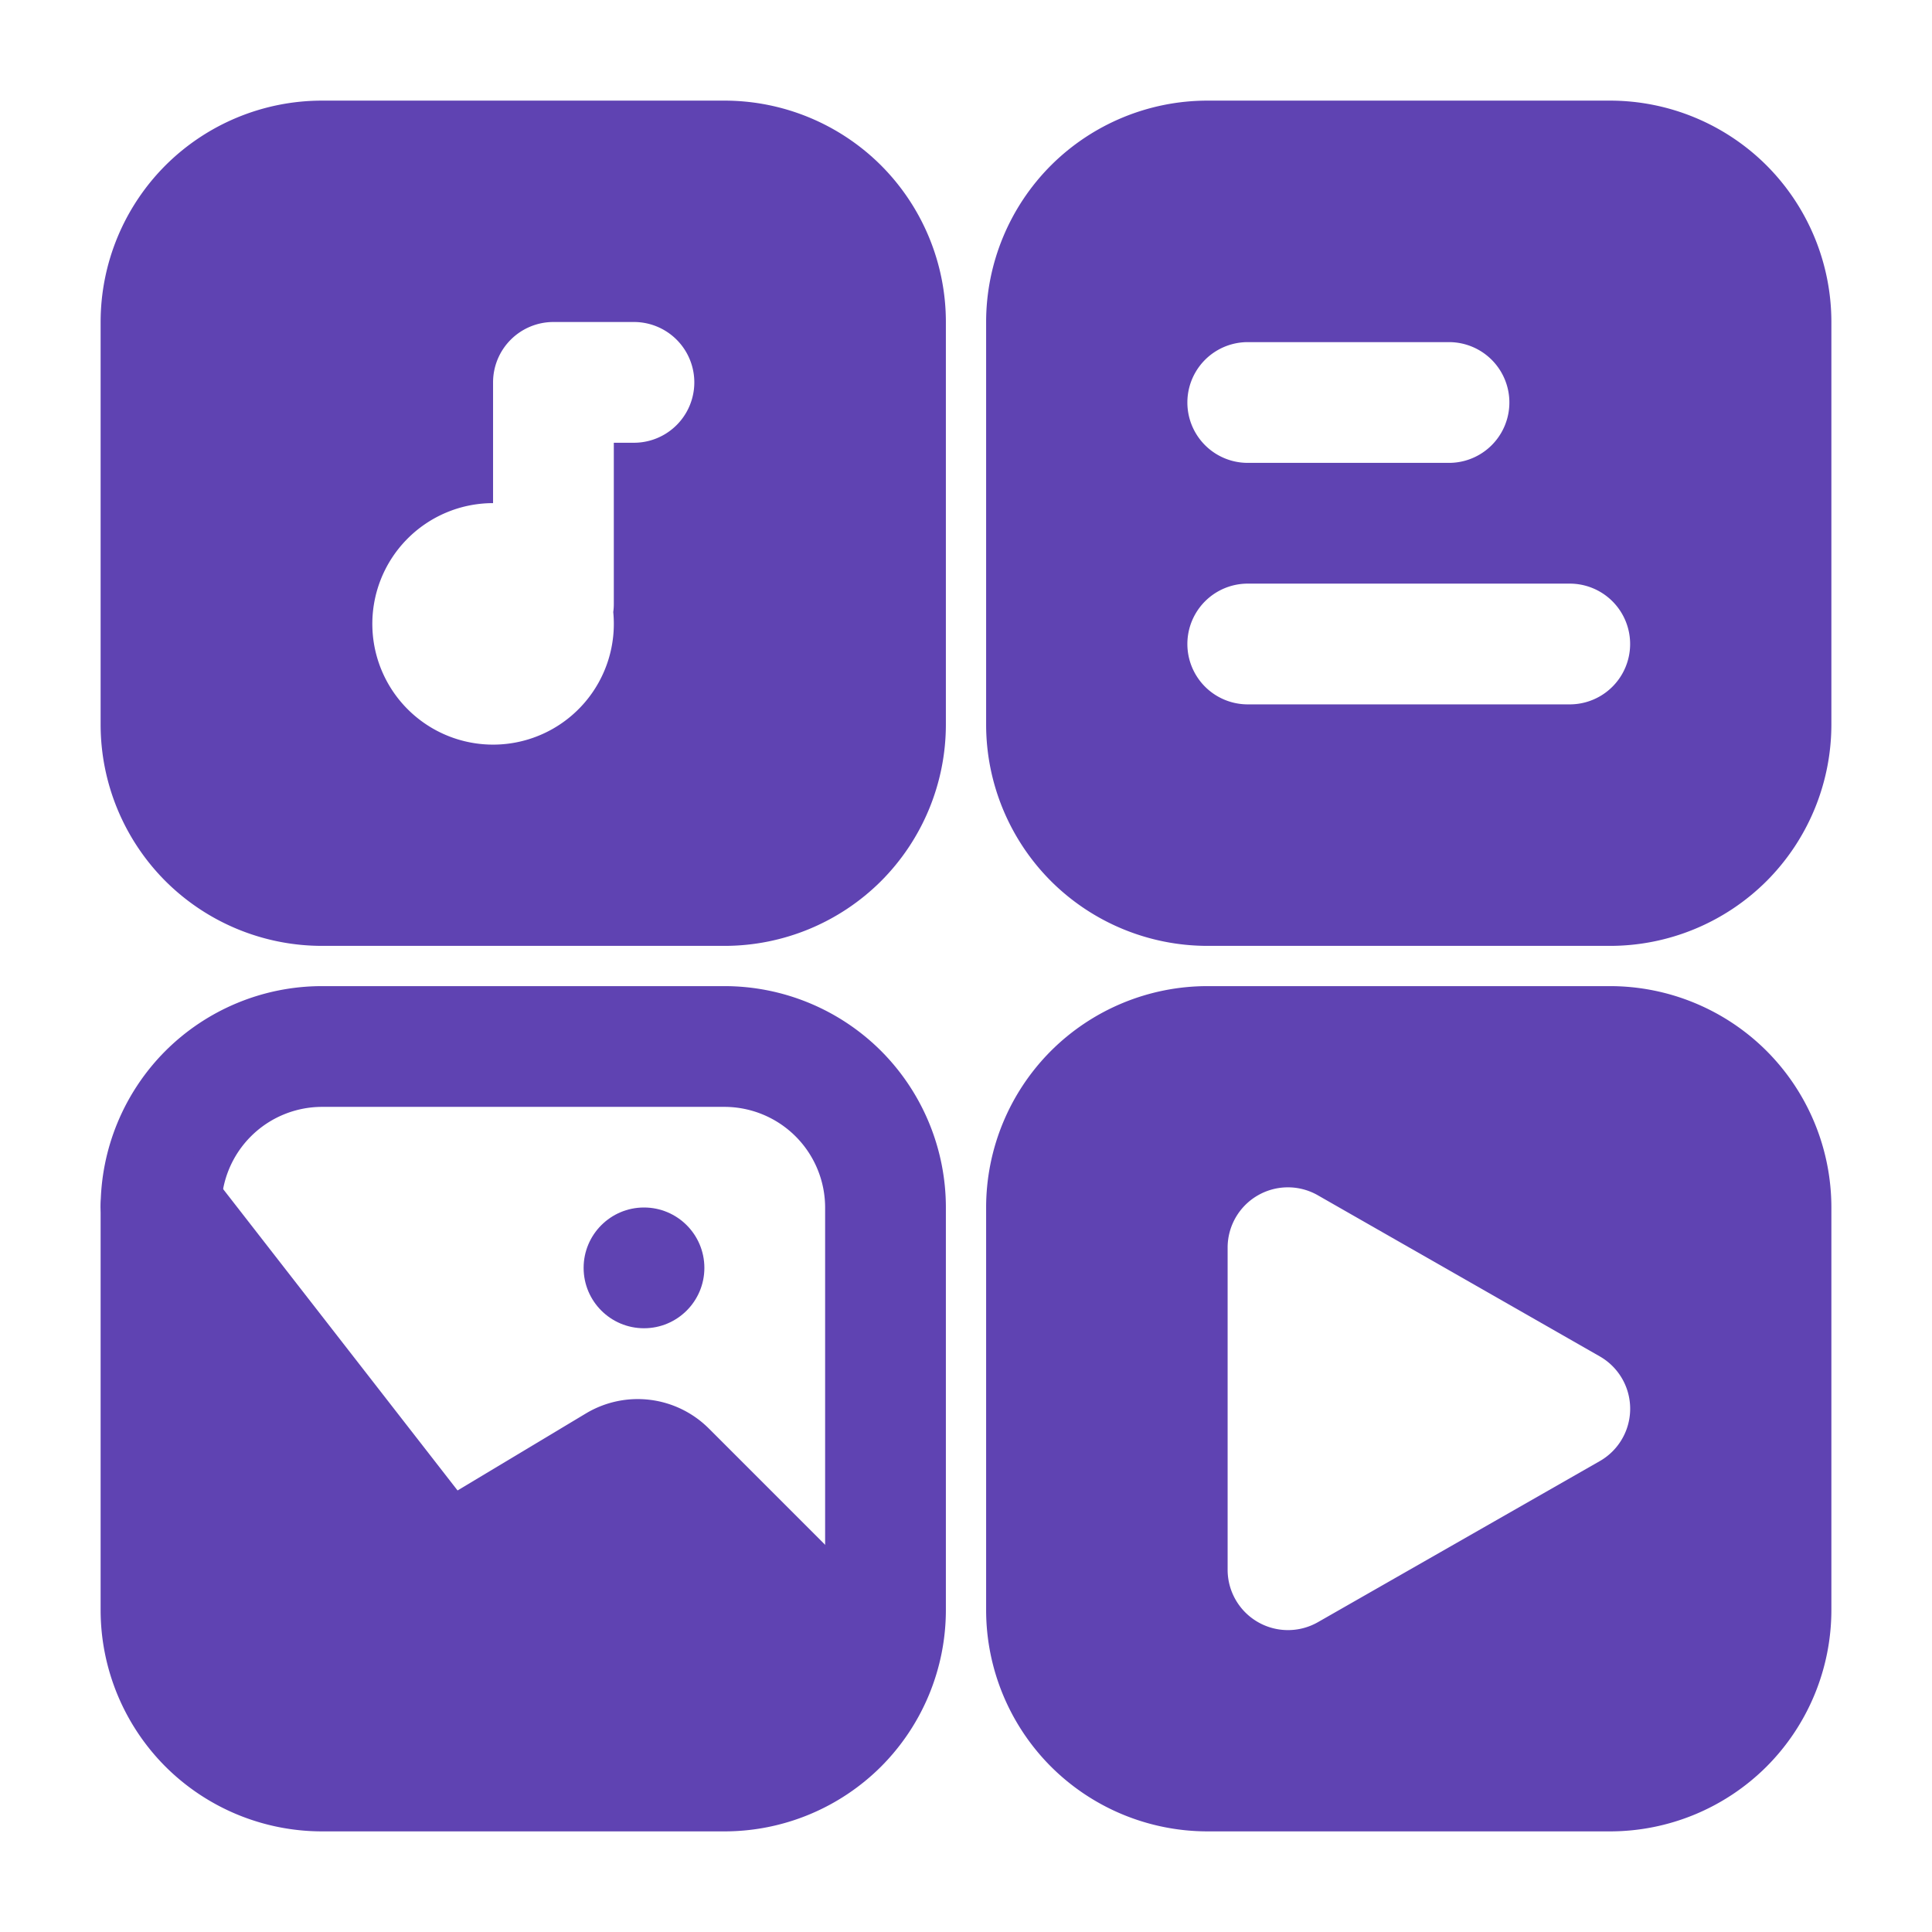
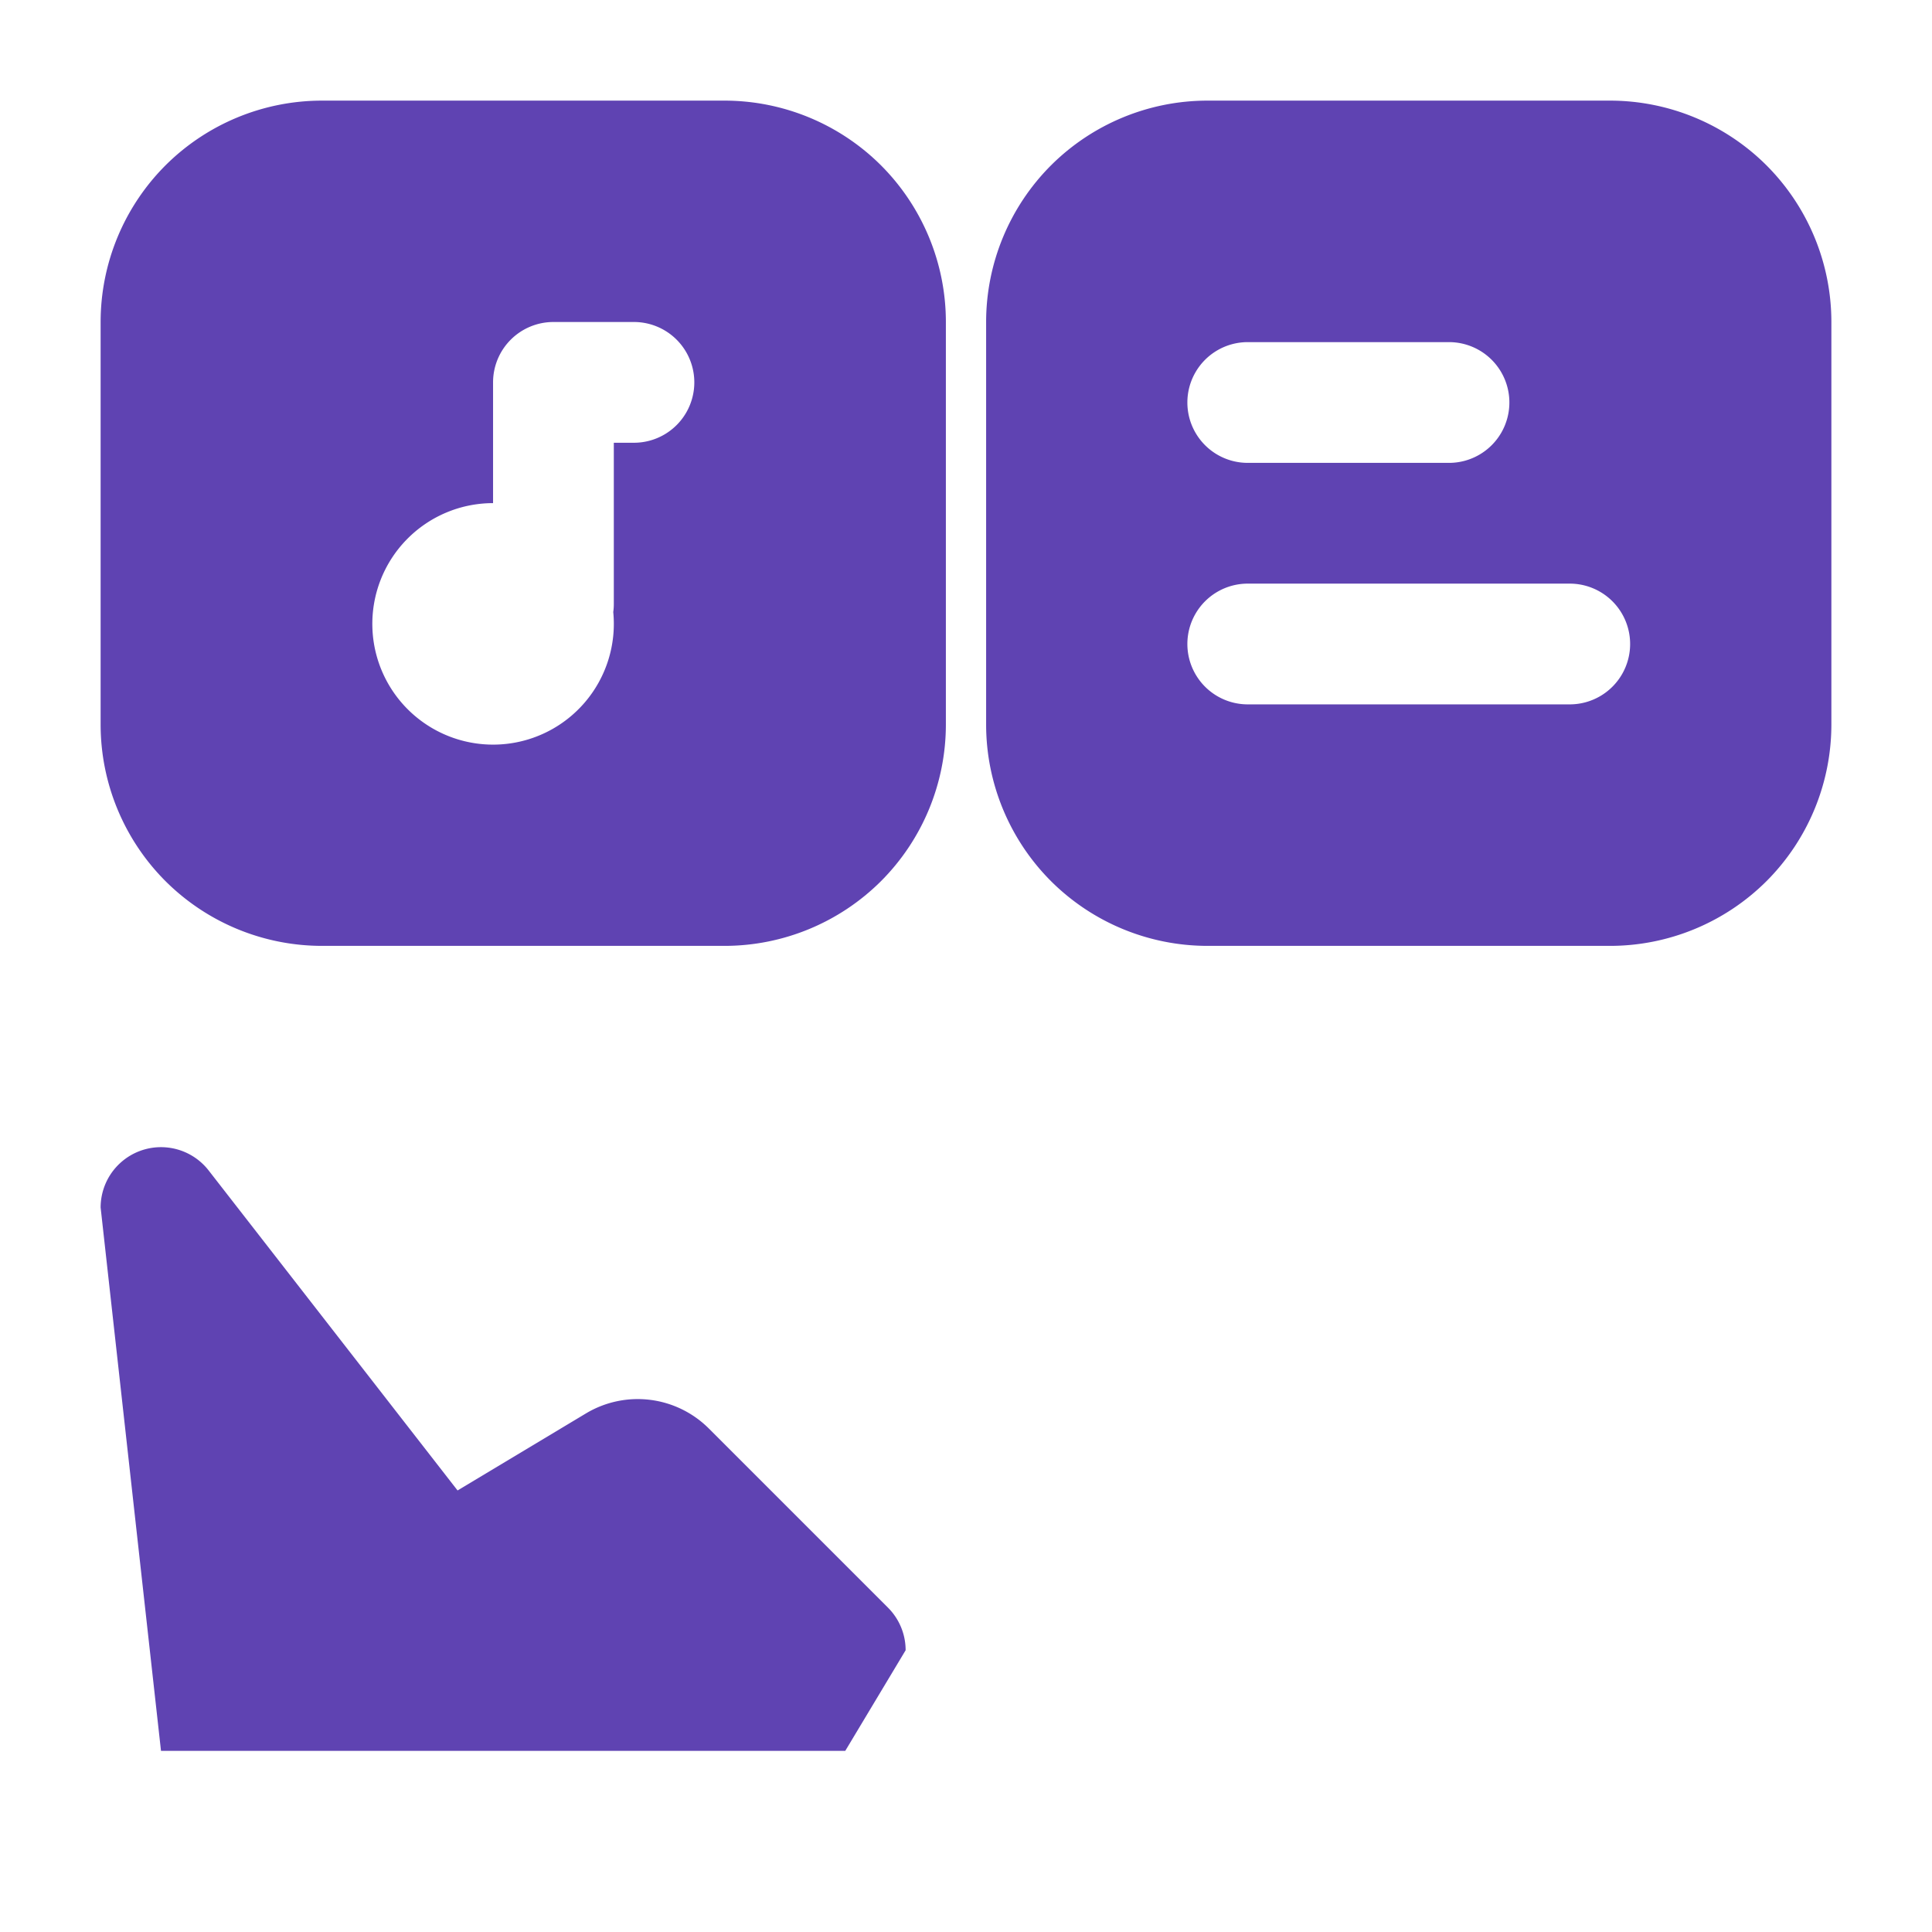
<svg xmlns="http://www.w3.org/2000/svg" width="512" height="512" x="0" y="0" viewBox="0 0 24 24" style="enable-background:new 0 0 512 512" xml:space="preserve" fill-rule="evenodd" class="">
  <g>
-     <path d="M11.75 15c0-.729-.29-1.429-.805-1.945A2.755 2.755 0 0 0 9 12.25H4c-.729 0-1.429.29-1.945.805A2.755 2.755 0 0 0 1.25 15v5c0 .729.29 1.429.805 1.945A2.755 2.755 0 0 0 4 22.75h5c.729 0 1.429-.29 1.945-.805A2.755 2.755 0 0 0 11.75 20zm-1.5 0v5A1.252 1.252 0 0 1 9 21.25H4A1.252 1.252 0 0 1 2.75 20v-5A1.252 1.252 0 0 1 4 13.75h5A1.252 1.252 0 0 1 10.25 15zM22.75 15c0-.729-.29-1.429-.805-1.945A2.755 2.755 0 0 0 20 12.25h-5c-.729 0-1.429.29-1.945.805A2.755 2.755 0 0 0 12.25 15v5c0 .729.29 1.429.805 1.945A2.755 2.755 0 0 0 15 22.75h5c.729 0 1.429-.29 1.945-.805A2.755 2.755 0 0 0 22.75 20zm-2.878 3.151a.749.749 0 0 0 0-1.302l-3.5-2a.749.749 0 0 0-1.122.651v4a.75.75 0 0 0 1.122.651z" fill="#5f43b2" opacity="1" data-original="#000000" class="" />
-     <circle cx="8" cy="15.75" r=".75" fill="#5f43b2" opacity="1" data-original="#000000" class="" />
    <path d="M11.75 4c0-.729-.29-1.429-.805-1.945A2.755 2.755 0 0 0 9 1.25H4c-.729 0-1.429.29-1.945.805A2.755 2.755 0 0 0 1.25 4v5c0 .729.29 1.429.805 1.945A2.755 2.755 0 0 0 4 11.75h5c.729 0 1.429-.29 1.945-.805A2.755 2.755 0 0 0 11.75 9zM7.618 7.603a.694.694 0 0 0 .007-.103v-2h.25a.75.75 0 0 0 0-1.5h-1a.75.75 0 0 0-.75.75v1.5a1.5 1.5 0 1 0 1.493 1.353zM5.684 18.515 2.592 14.54A.75.75 0 0 0 1.25 15L2 21.75h8.5l.75-1.25a.747.747 0 0 0-.22-.53l-2.224-2.224a1.25 1.25 0 0 0-1.527-.188zM22.75 4c0-.729-.29-1.429-.805-1.945A2.755 2.755 0 0 0 20 1.25h-5c-.729 0-1.429.29-1.945.805A2.755 2.755 0 0 0 12.25 4v5c0 .729.29 1.429.805 1.945A2.755 2.755 0 0 0 15 11.75h5c.729 0 1.429-.29 1.945-.805A2.755 2.755 0 0 0 22.75 9zM15.5 8.75h4a.75.75 0 0 0 0-1.5h-4a.75.75 0 0 0 0 1.5zm0-3H18a.75.75 0 0 0 0-1.5h-2.5a.75.75 0 0 0 0 1.5z" fill="#5f43b2" opacity="1" data-original="#000000" class="" />
  </g>
</svg>